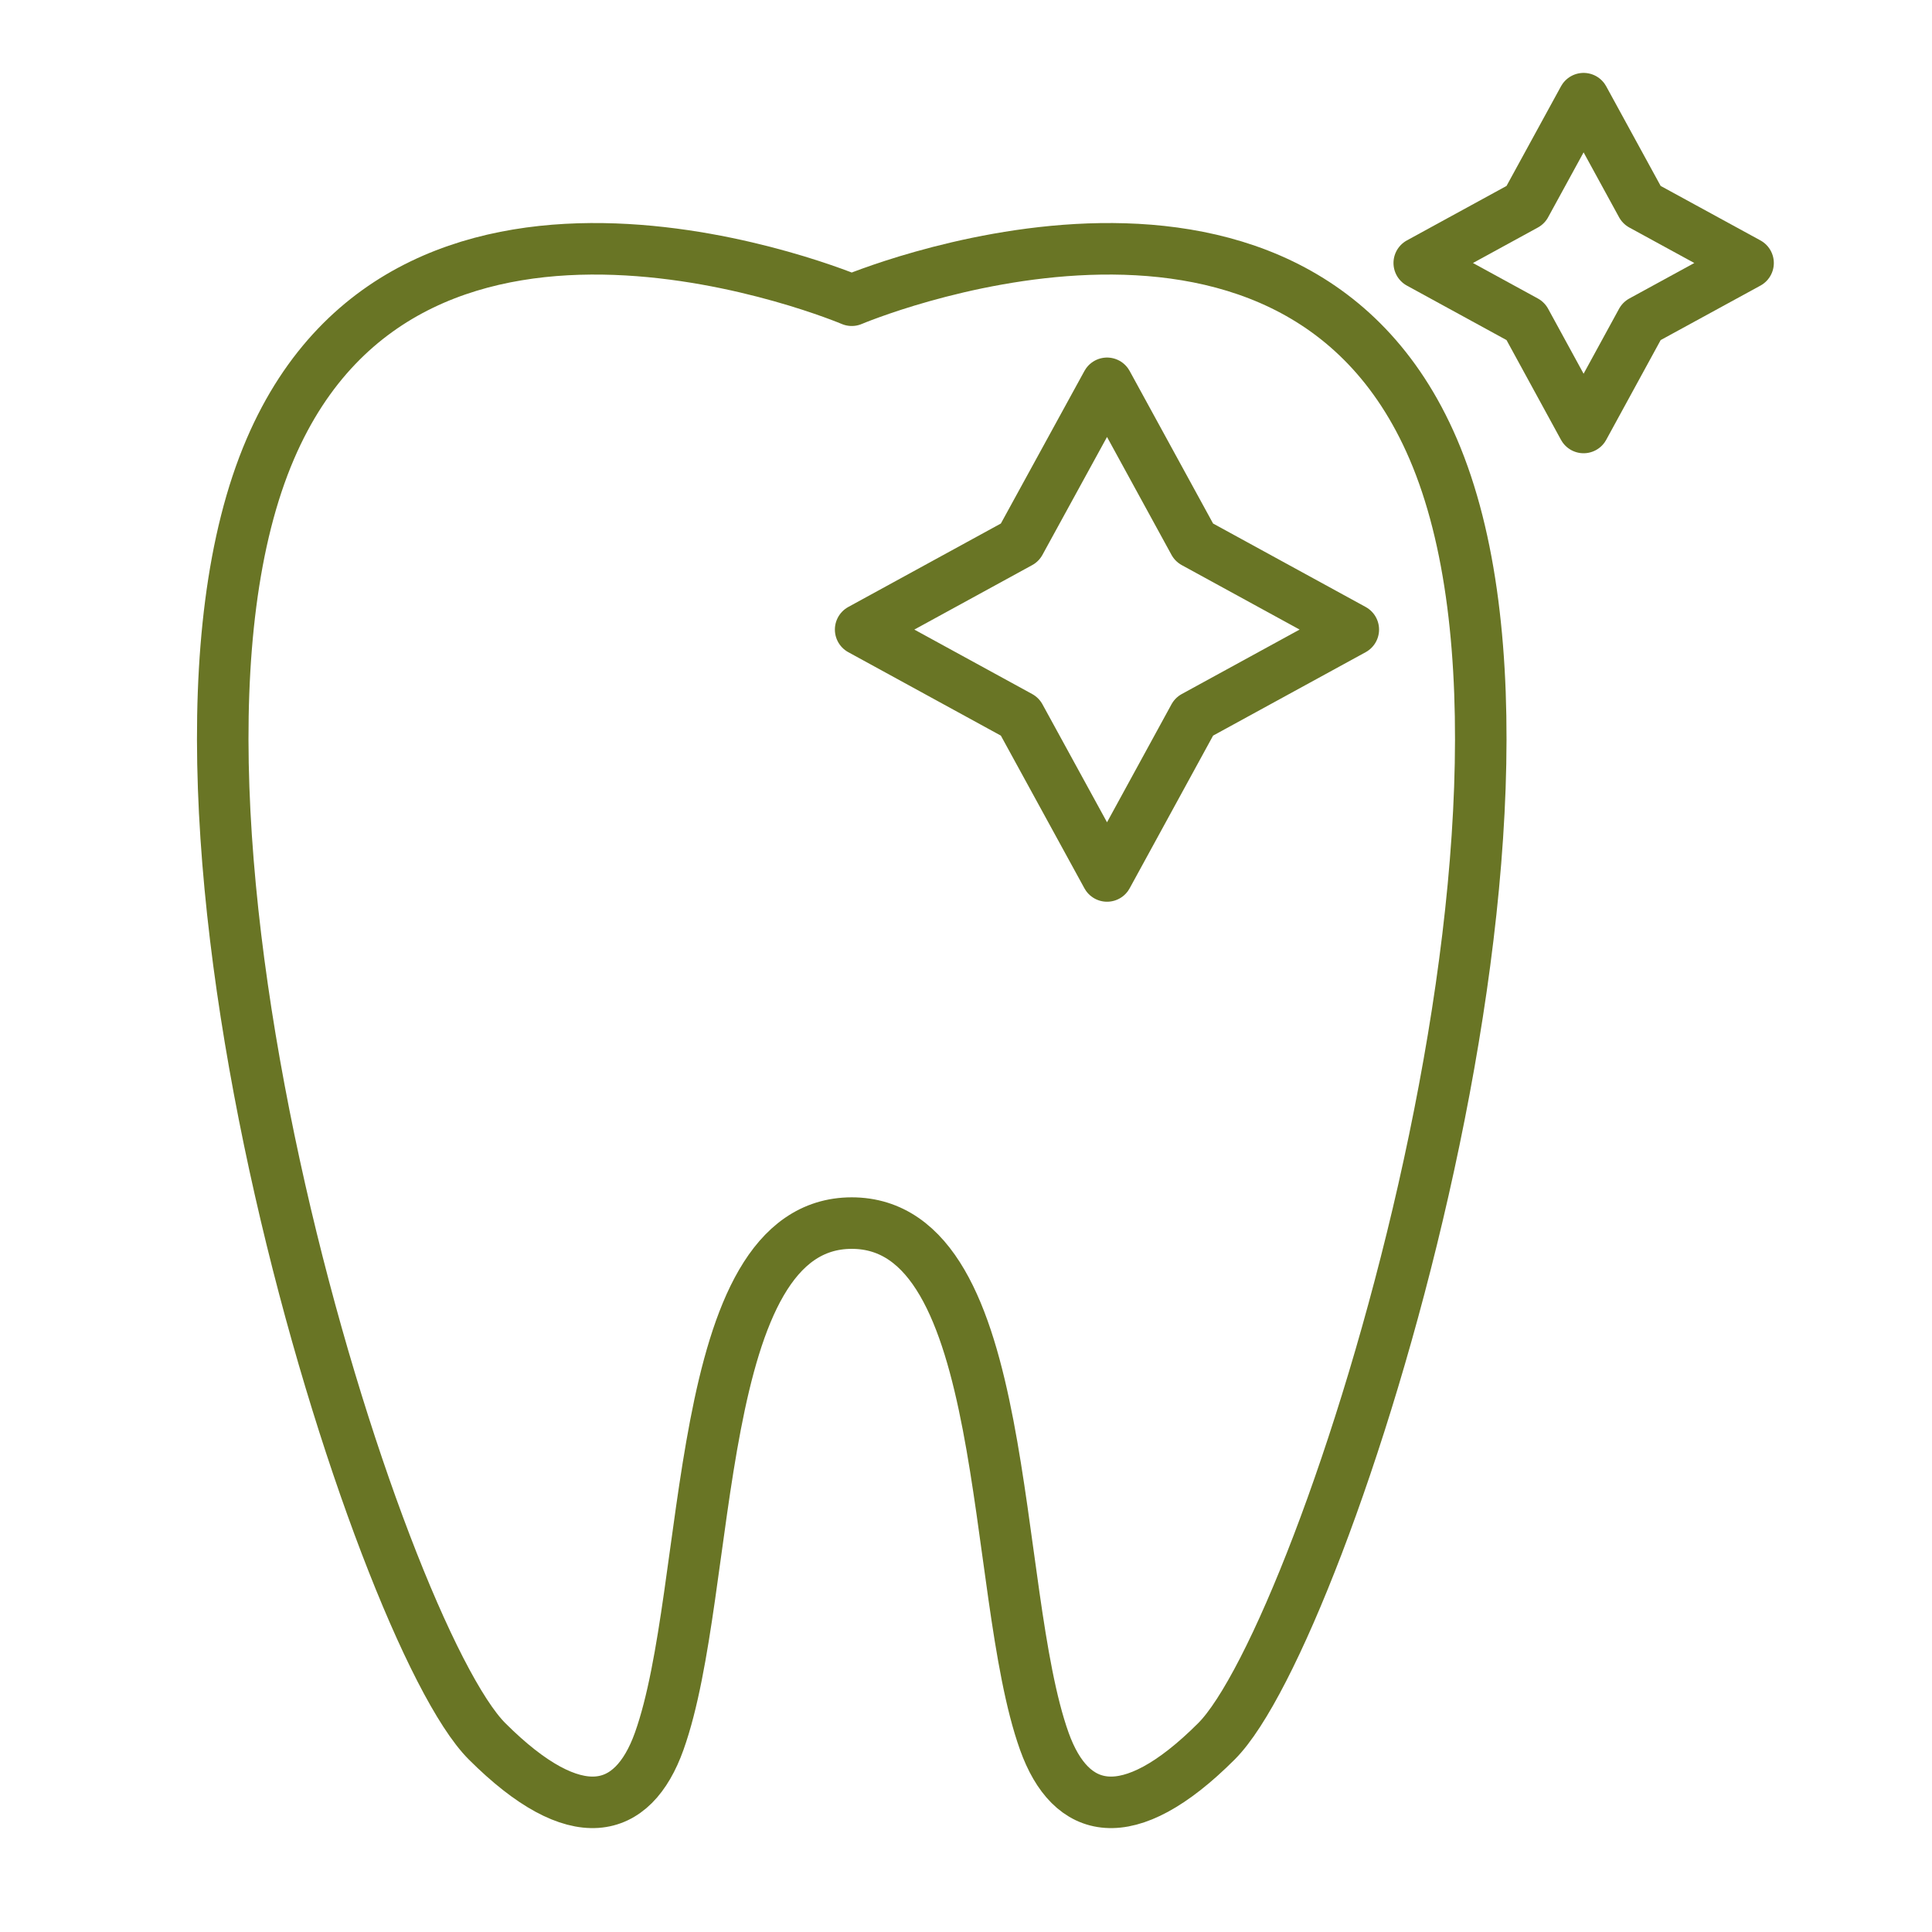
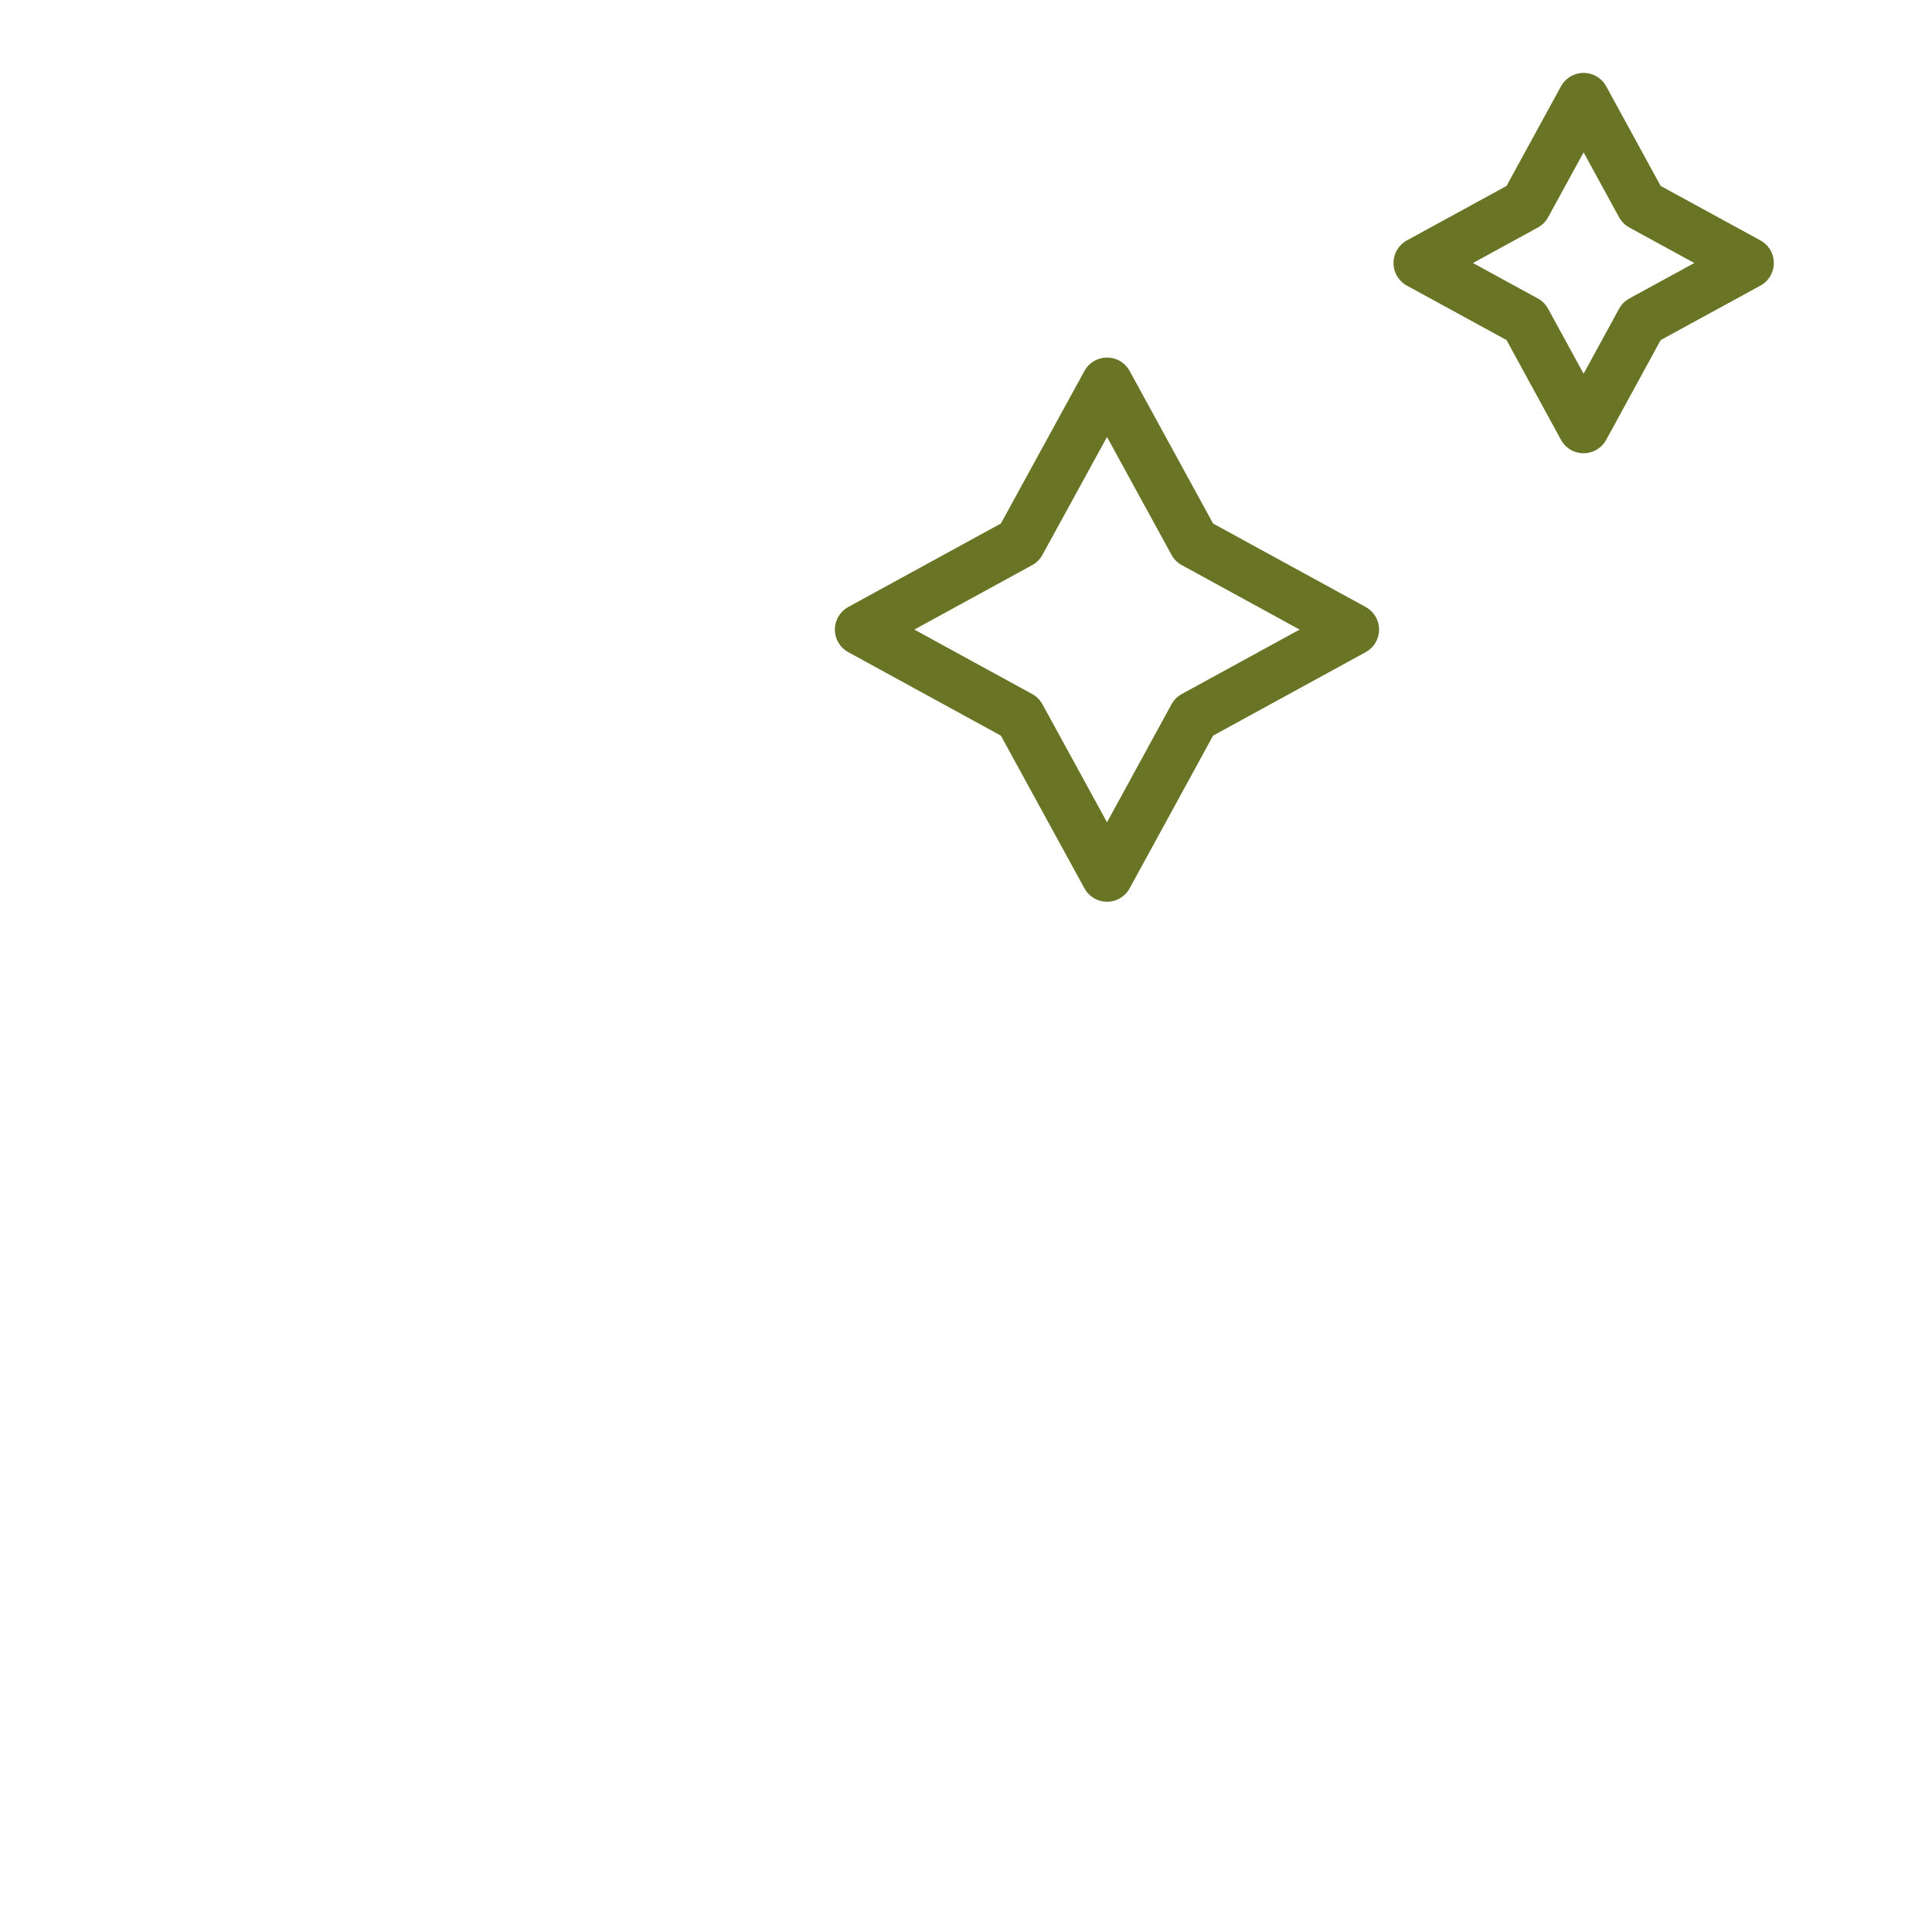
<svg xmlns="http://www.w3.org/2000/svg" id="Ebene_1" viewBox="0 0 150 150">
  <defs>
    <style>.cls-1{fill:none;stroke:#697525;stroke-linecap:round;stroke-linejoin:round;stroke-width:4px;}</style>
  </defs>
-   <path class="cls-1" d="M66.14,94.96c-12.52,0-10.74,28.42-14.96,40.23-2.04,5.71-6.45,6.91-13.37,0-8.39-8.39-28.85-72.34-16.82-100.34,11.15-25.96,45.14-11.54,45.14-11.54,0,0,33.99-14.42,45.14,11.54,12.03,28-8.43,91.95-16.82,100.34-6.91,6.91-11.33,5.71-13.37,0-4.22-11.82-2.43-40.23-14.96-40.23Z" />
  <polygon class="cls-1" points="85.95 29.76 92.71 42.12 105.07 48.88 92.71 55.64 85.95 68.01 79.18 55.64 66.82 48.88 79.18 42.12 85.95 29.76" />
  <polygon class="cls-1" points="122.95 7.66 127.46 15.91 135.72 20.42 127.46 24.93 122.95 33.19 118.44 24.93 110.19 20.42 118.44 15.91 122.95 7.66" />
</svg>